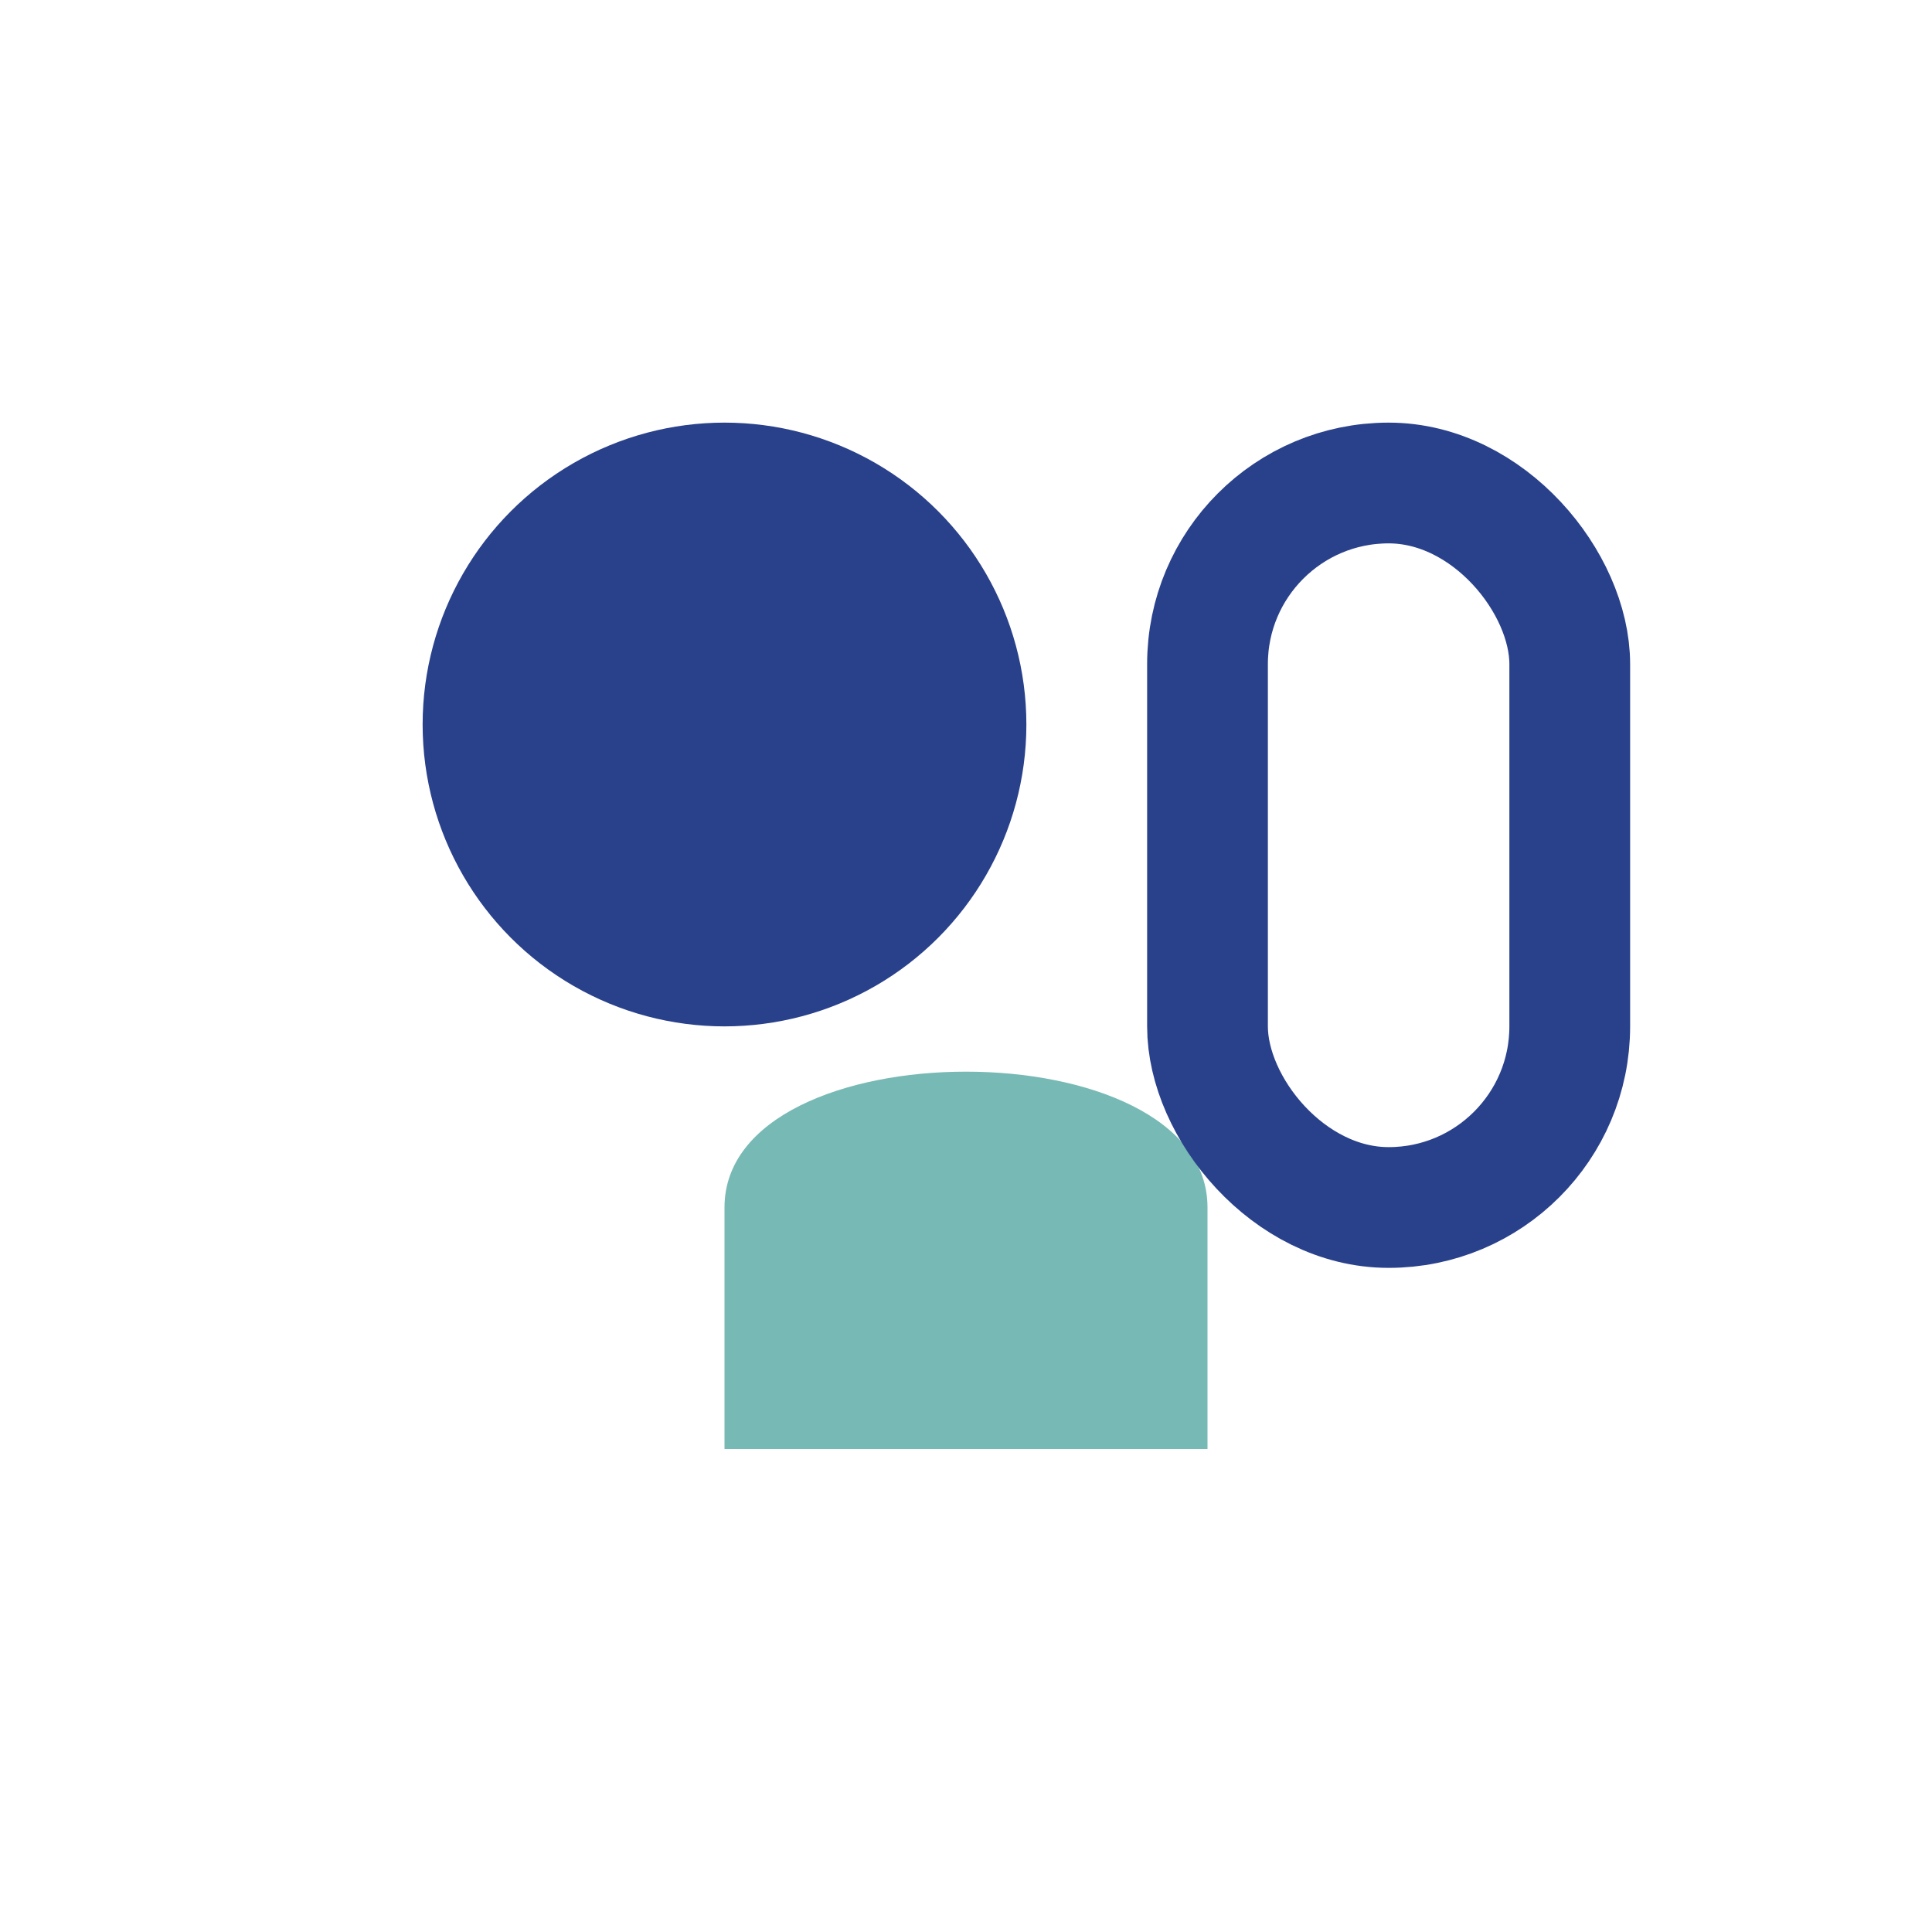
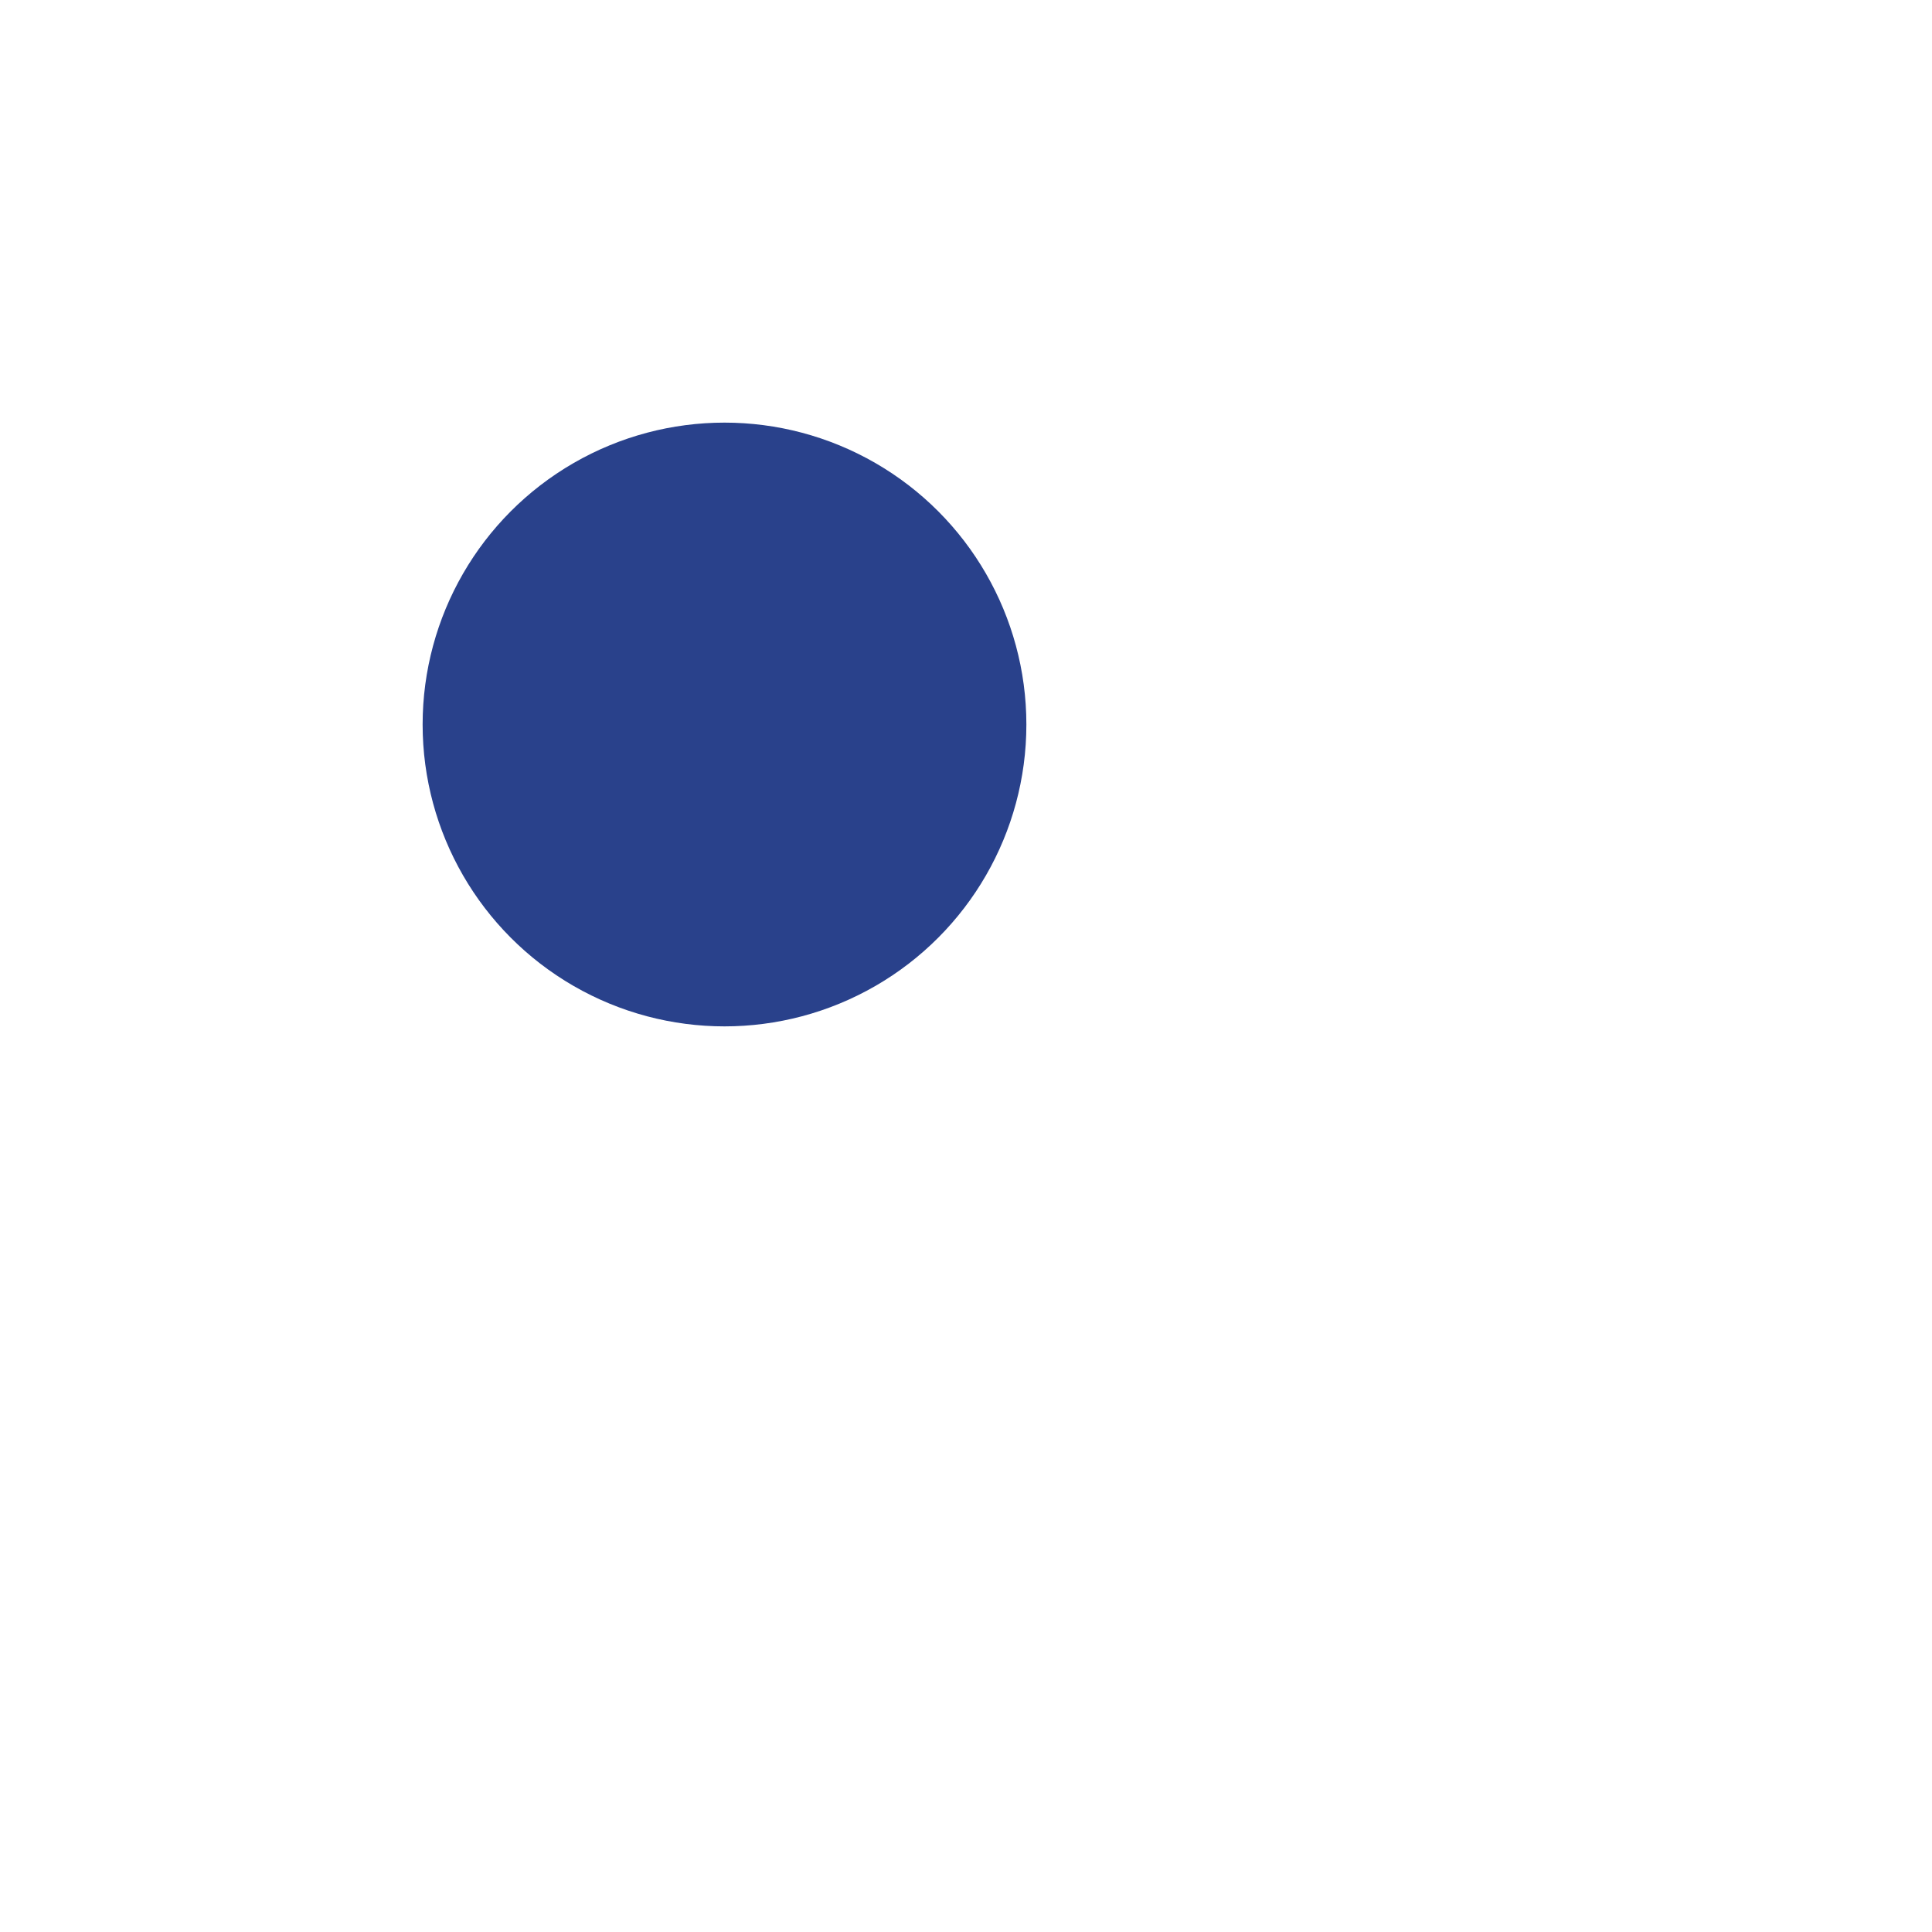
<svg xmlns="http://www.w3.org/2000/svg" width="32" height="32" viewBox="0 0 32 32">
  <circle cx="12" cy="12" r="5" fill="#29418B" />
-   <path d="M20 20c0-3-8-3-8 0v4h8v-4z" fill="#77B9B4" />
-   <rect x="20" y="8" width="6" height="12" rx="3" fill="none" stroke="#29418B" stroke-width="2" />
</svg>